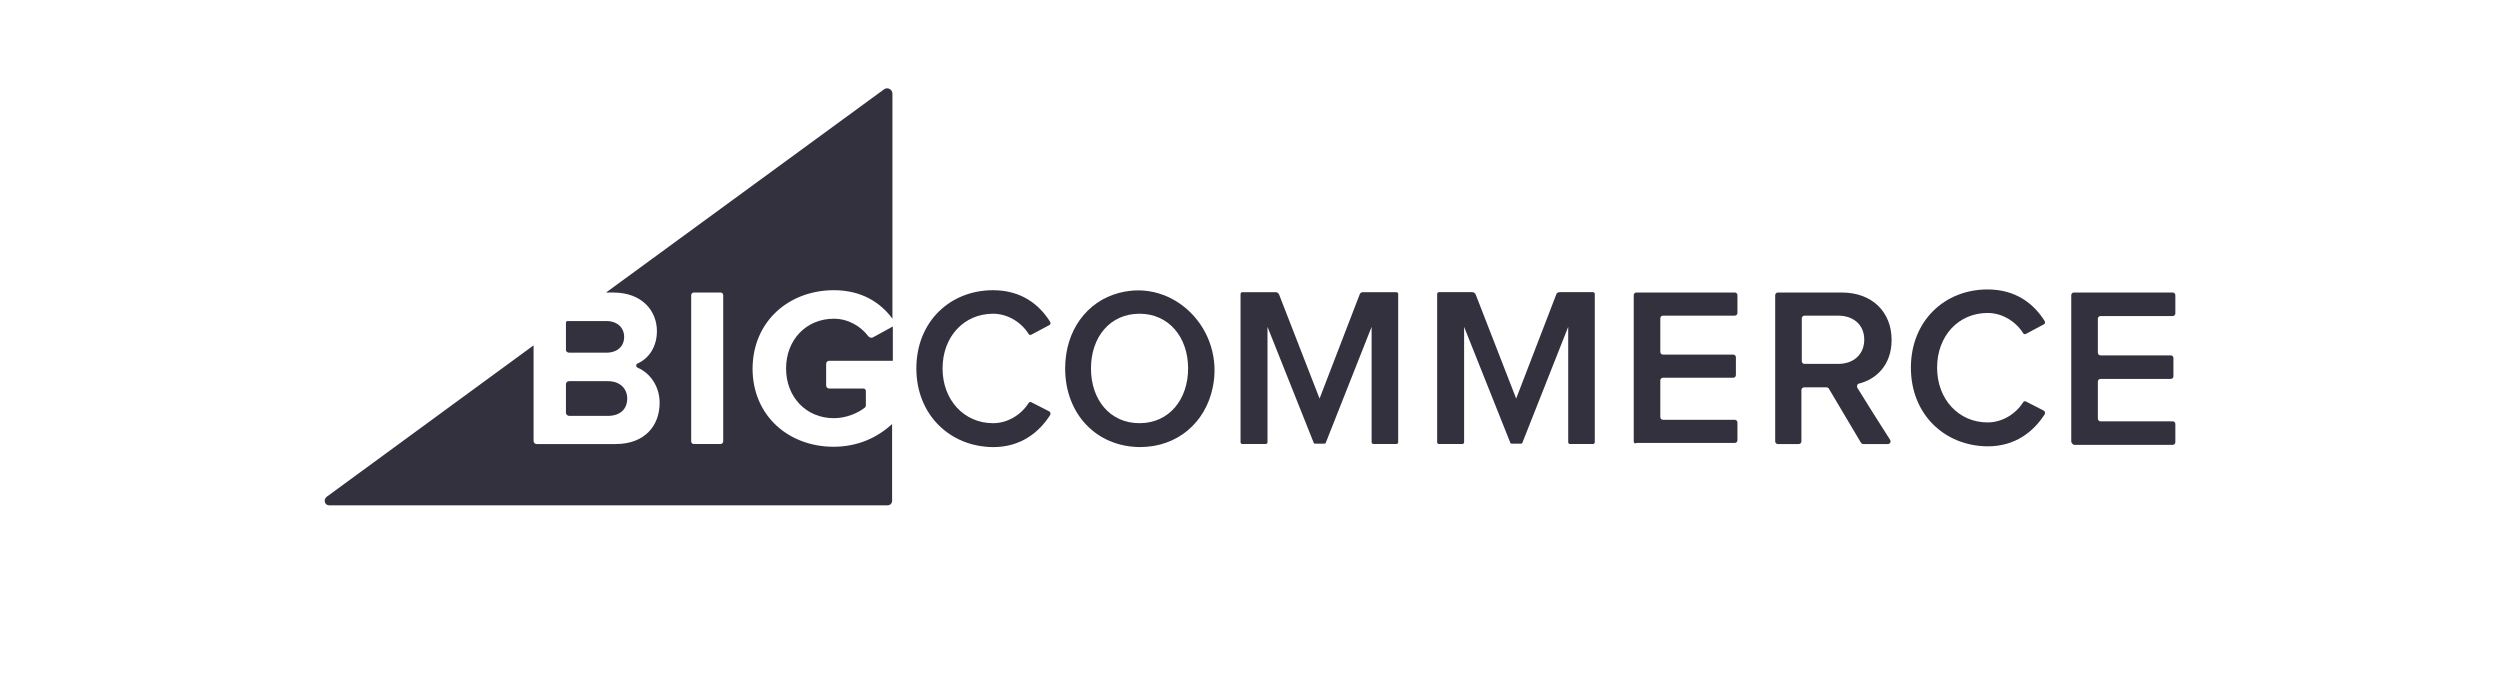
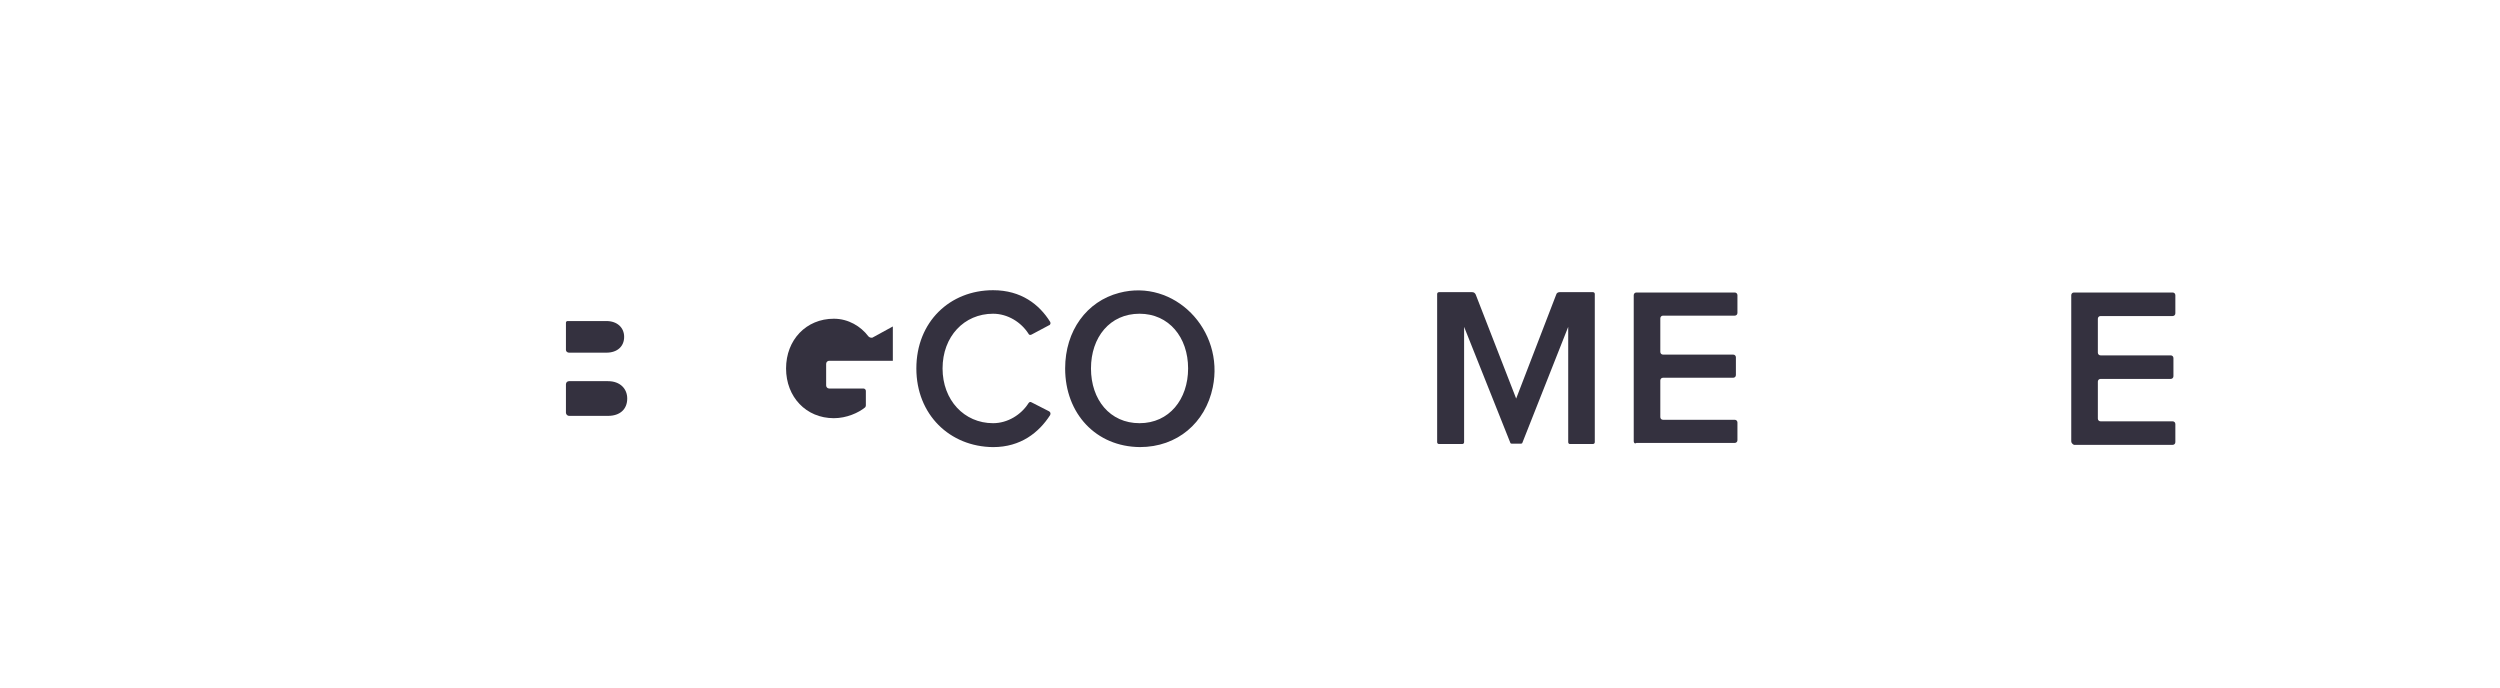
<svg xmlns="http://www.w3.org/2000/svg" version="1.1" id="Layer_1" x="0px" y="0px" viewBox="0 0 120 33" style="enable-background:new 0 0 120 33;" xml:space="preserve">
  <style type="text/css">
	.st0{fill:none;}
	.st1{fill:#34313F;}
</style>
  <rect x="-7.125" y="-116" class="st0" width="12.261" height="28.523" />
  <rect class="st0" width="120" height="33" />
  <g>
    <g>
-       <path class="st1" d="M40.025,13.93c1.351,0,2.257,0.611,2.812,1.369V4.494c0-0.203-0.24-0.333-0.407-0.203    l-13.341,9.751h0.352c1.388,0,2.091,0.888,2.091,1.85c0,0.759-0.389,1.314-0.925,1.554    c-0.092,0.037-0.092,0.167,0,0.204c0.611,0.259,1.055,0.907,1.055,1.684c0,1.11-0.722,1.98-2.109,1.98h-3.793    c-0.074,0-0.148-0.056-0.148-0.148v-4.589l-9.936,7.272c-0.167,0.148-0.092,0.407,0.13,0.407h26.793    c0.13,0,0.222-0.092,0.222-0.222v-3.682c-0.722,0.666-1.665,1.092-2.812,1.092c-2.146,0-3.886-1.48-3.886-3.756    C36.139,15.392,37.897,13.93,40.025,13.93z M34.714,21.183c0,0.074-0.056,0.13-0.13,0.13h-1.277    c-0.074,0-0.13-0.056-0.13-0.13v-7.013c0-0.074,0.056-0.13,0.13-0.13h1.277c0.074,0,0.13,0.056,0.13,0.13    V21.183z" />
-     </g>
+       </g>
    <path class="st1" d="M27.313,16.928h1.795c0.518,0,0.851-0.296,0.851-0.759c0-0.444-0.333-0.759-0.851-0.759H27.239   c-0.037,0-0.074,0.037-0.074,0.074v1.314C27.165,16.872,27.239,16.928,27.313,16.928z" />
    <path class="st1" d="M27.313,19.962h1.869c0.574,0,0.925-0.315,0.925-0.833c0-0.463-0.333-0.833-0.925-0.833h-1.869   c-0.074,0-0.148,0.056-0.148,0.148v1.369C27.165,19.888,27.239,19.962,27.313,19.962z" />
    <path class="st1" d="M41.672,16.132c-0.352-0.463-0.944-0.833-1.647-0.833c-1.332,0-2.294,1.018-2.294,2.387   c0,1.369,0.962,2.387,2.294,2.387c0.611,0,1.184-0.259,1.499-0.518c0.018-0.018,0.037-0.056,0.037-0.092v-0.703   c0-0.056-0.056-0.111-0.111-0.111h-1.647c-0.092,0-0.148-0.074-0.148-0.148v-1.036c0-0.092,0.074-0.148,0.148-0.148   h3.053v-1.647l-0.981,0.537C41.801,16.225,41.709,16.188,41.672,16.132z" />
    <path class="st1" d="M43.985,17.686c0-2.239,1.61-3.756,3.682-3.756c1.351,0,2.22,0.685,2.739,1.517   c0.037,0.056,0.018,0.148-0.056,0.167l-0.833,0.444c-0.056,0.037-0.13,0.018-0.148-0.037   c-0.352-0.555-0.999-0.962-1.702-0.962c-1.388,0-2.424,1.092-2.424,2.627c0,1.517,1.036,2.627,2.424,2.627   c0.703,0,1.351-0.407,1.702-0.962c0.037-0.056,0.092-0.074,0.148-0.037l0.833,0.426   c0.074,0.037,0.092,0.111,0.056,0.185c-0.537,0.833-1.406,1.536-2.739,1.536   C45.594,21.443,43.985,19.907,43.985,17.686z" />
    <path class="st1" d="M51.127,17.686c0-1.813,1.036-3.22,2.59-3.627c2.646-0.703,5.07,1.776,4.496,4.533   c-0.352,1.702-1.702,2.868-3.497,2.868C52.607,21.443,51.127,19.851,51.127,17.686z M57.029,17.686   c0-1.499-0.925-2.627-2.331-2.627c-1.425,0-2.331,1.129-2.331,2.627c0,1.499,0.907,2.627,2.331,2.627   S57.029,19.167,57.029,17.686z" />
-     <path class="st1" d="M65.837,21.221v-5.532l-2.202,5.569c0,0.018-0.037,0.037-0.056,0.037h-0.463   c-0.018,0-0.056-0.018-0.056-0.037l-2.22-5.569v5.532c0,0.056-0.037,0.092-0.092,0.092h-1.11   c-0.056,0-0.092-0.037-0.092-0.092v-7.105c0-0.056,0.037-0.092,0.092-0.092h1.591c0.074,0,0.13,0.037,0.167,0.111   l1.943,4.996l1.924-4.996c0.018-0.074,0.092-0.111,0.167-0.111h1.591c0.056,0,0.092,0.037,0.092,0.092v7.105   c0,0.056-0.037,0.092-0.092,0.092H65.911C65.892,21.313,65.837,21.276,65.837,21.221z" />
    <path class="st1" d="M78.419,21.183v-7.013c0-0.074,0.056-0.13,0.13-0.13h4.718c0.074,0,0.13,0.056,0.13,0.13   v0.851c0,0.074-0.056,0.13-0.13,0.13h-3.442c-0.074,0-0.13,0.056-0.13,0.13v1.61   c0,0.074,0.056,0.13,0.13,0.13h3.368c0.074,0,0.13,0.056,0.13,0.13v0.851c0,0.074-0.056,0.13-0.13,0.13   h-3.368c-0.074,0-0.13,0.056-0.13,0.13v1.758c0,0.074,0.056,0.13,0.13,0.13h3.442   c0.074,0,0.13,0.056,0.13,0.13v0.851c0,0.074-0.056,0.13-0.13,0.13h-4.718   C78.475,21.313,78.419,21.258,78.419,21.183z" />
-     <path class="st1" d="M89.318,21.239l-1.536-2.59c-0.018-0.037-0.074-0.056-0.111-0.056h-1.073   c-0.074,0-0.13,0.056-0.13,0.13v2.461c0,0.074-0.056,0.13-0.13,0.13h-0.999c-0.074,0-0.13-0.056-0.13-0.13   v-7.013c0-0.074,0.056-0.13,0.13-0.13h3.071c1.443,0,2.387,0.925,2.387,2.276c0,1.203-0.74,1.887-1.554,2.091   c-0.092,0.018-0.13,0.111-0.092,0.204c0.296,0.481,1.221,1.961,1.573,2.498c0.056,0.092,0,0.204-0.111,0.204h-1.166   C89.392,21.313,89.355,21.294,89.318,21.239z M89.484,16.299c0-0.703-0.518-1.147-1.24-1.147h-1.628   c-0.074,0-0.13,0.056-0.13,0.13v2.054c0,0.074,0.056,0.13,0.13,0.13h1.628   C88.966,17.464,89.484,17.02,89.484,16.299z" />
    <path class="st1" d="M99.42,21.183v-7.013c0-0.074,0.056-0.13,0.13-0.13h4.737c0.074,0,0.13,0.056,0.13,0.13   v0.87c0,0.074-0.056,0.13-0.13,0.13h-3.46c-0.074,0-0.13,0.056-0.13,0.13v1.628   c0,0.074,0.056,0.13,0.13,0.13h3.368c0.074,0,0.13,0.056,0.13,0.13v0.87c0,0.074-0.056,0.13-0.13,0.13   h-3.368c-0.074,0-0.13,0.056-0.13,0.13v1.776c0,0.074,0.056,0.13,0.13,0.13h3.46   c0.074,0,0.13,0.056,0.13,0.13v0.87c0,0.074-0.056,0.13-0.13,0.13h-4.737   C99.476,21.313,99.42,21.258,99.42,21.183z" />
-     <path class="st1" d="M91.723,17.649c0-2.239,1.61-3.756,3.682-3.756c1.351,0,2.22,0.685,2.739,1.517   c0.037,0.056,0.018,0.148-0.056,0.167l-0.833,0.444c-0.056,0.037-0.13,0.018-0.148-0.037   c-0.352-0.555-0.999-0.962-1.702-0.962c-1.388,0-2.424,1.092-2.424,2.627c0,1.517,1.036,2.627,2.424,2.627   c0.703,0,1.351-0.407,1.702-0.962c0.037-0.056,0.092-0.074,0.148-0.037l0.833,0.426   c0.074,0.037,0.092,0.111,0.056,0.185c-0.537,0.833-1.406,1.536-2.739,1.536   C93.333,21.406,91.723,19.888,91.723,17.649z" />
    <path class="st1" d="M75.274,21.221v-5.532l-2.202,5.569c0,0.018-0.037,0.037-0.056,0.037h-0.463   c-0.018,0-0.056-0.018-0.056-0.037l-2.22-5.569v5.532c0,0.056-0.037,0.092-0.092,0.092H69.075   c-0.056,0-0.092-0.037-0.092-0.092v-7.105c0-0.056,0.037-0.092,0.092-0.092h1.591c0.074,0,0.13,0.037,0.167,0.111   l1.943,4.996L74.7,14.134c0.018-0.074,0.092-0.111,0.167-0.111h1.591c0.056,0,0.092,0.037,0.092,0.092v7.105   c0,0.056-0.037,0.092-0.092,0.092h-1.11C75.311,21.313,75.274,21.276,75.274,21.221z" />
  </g>
</svg>